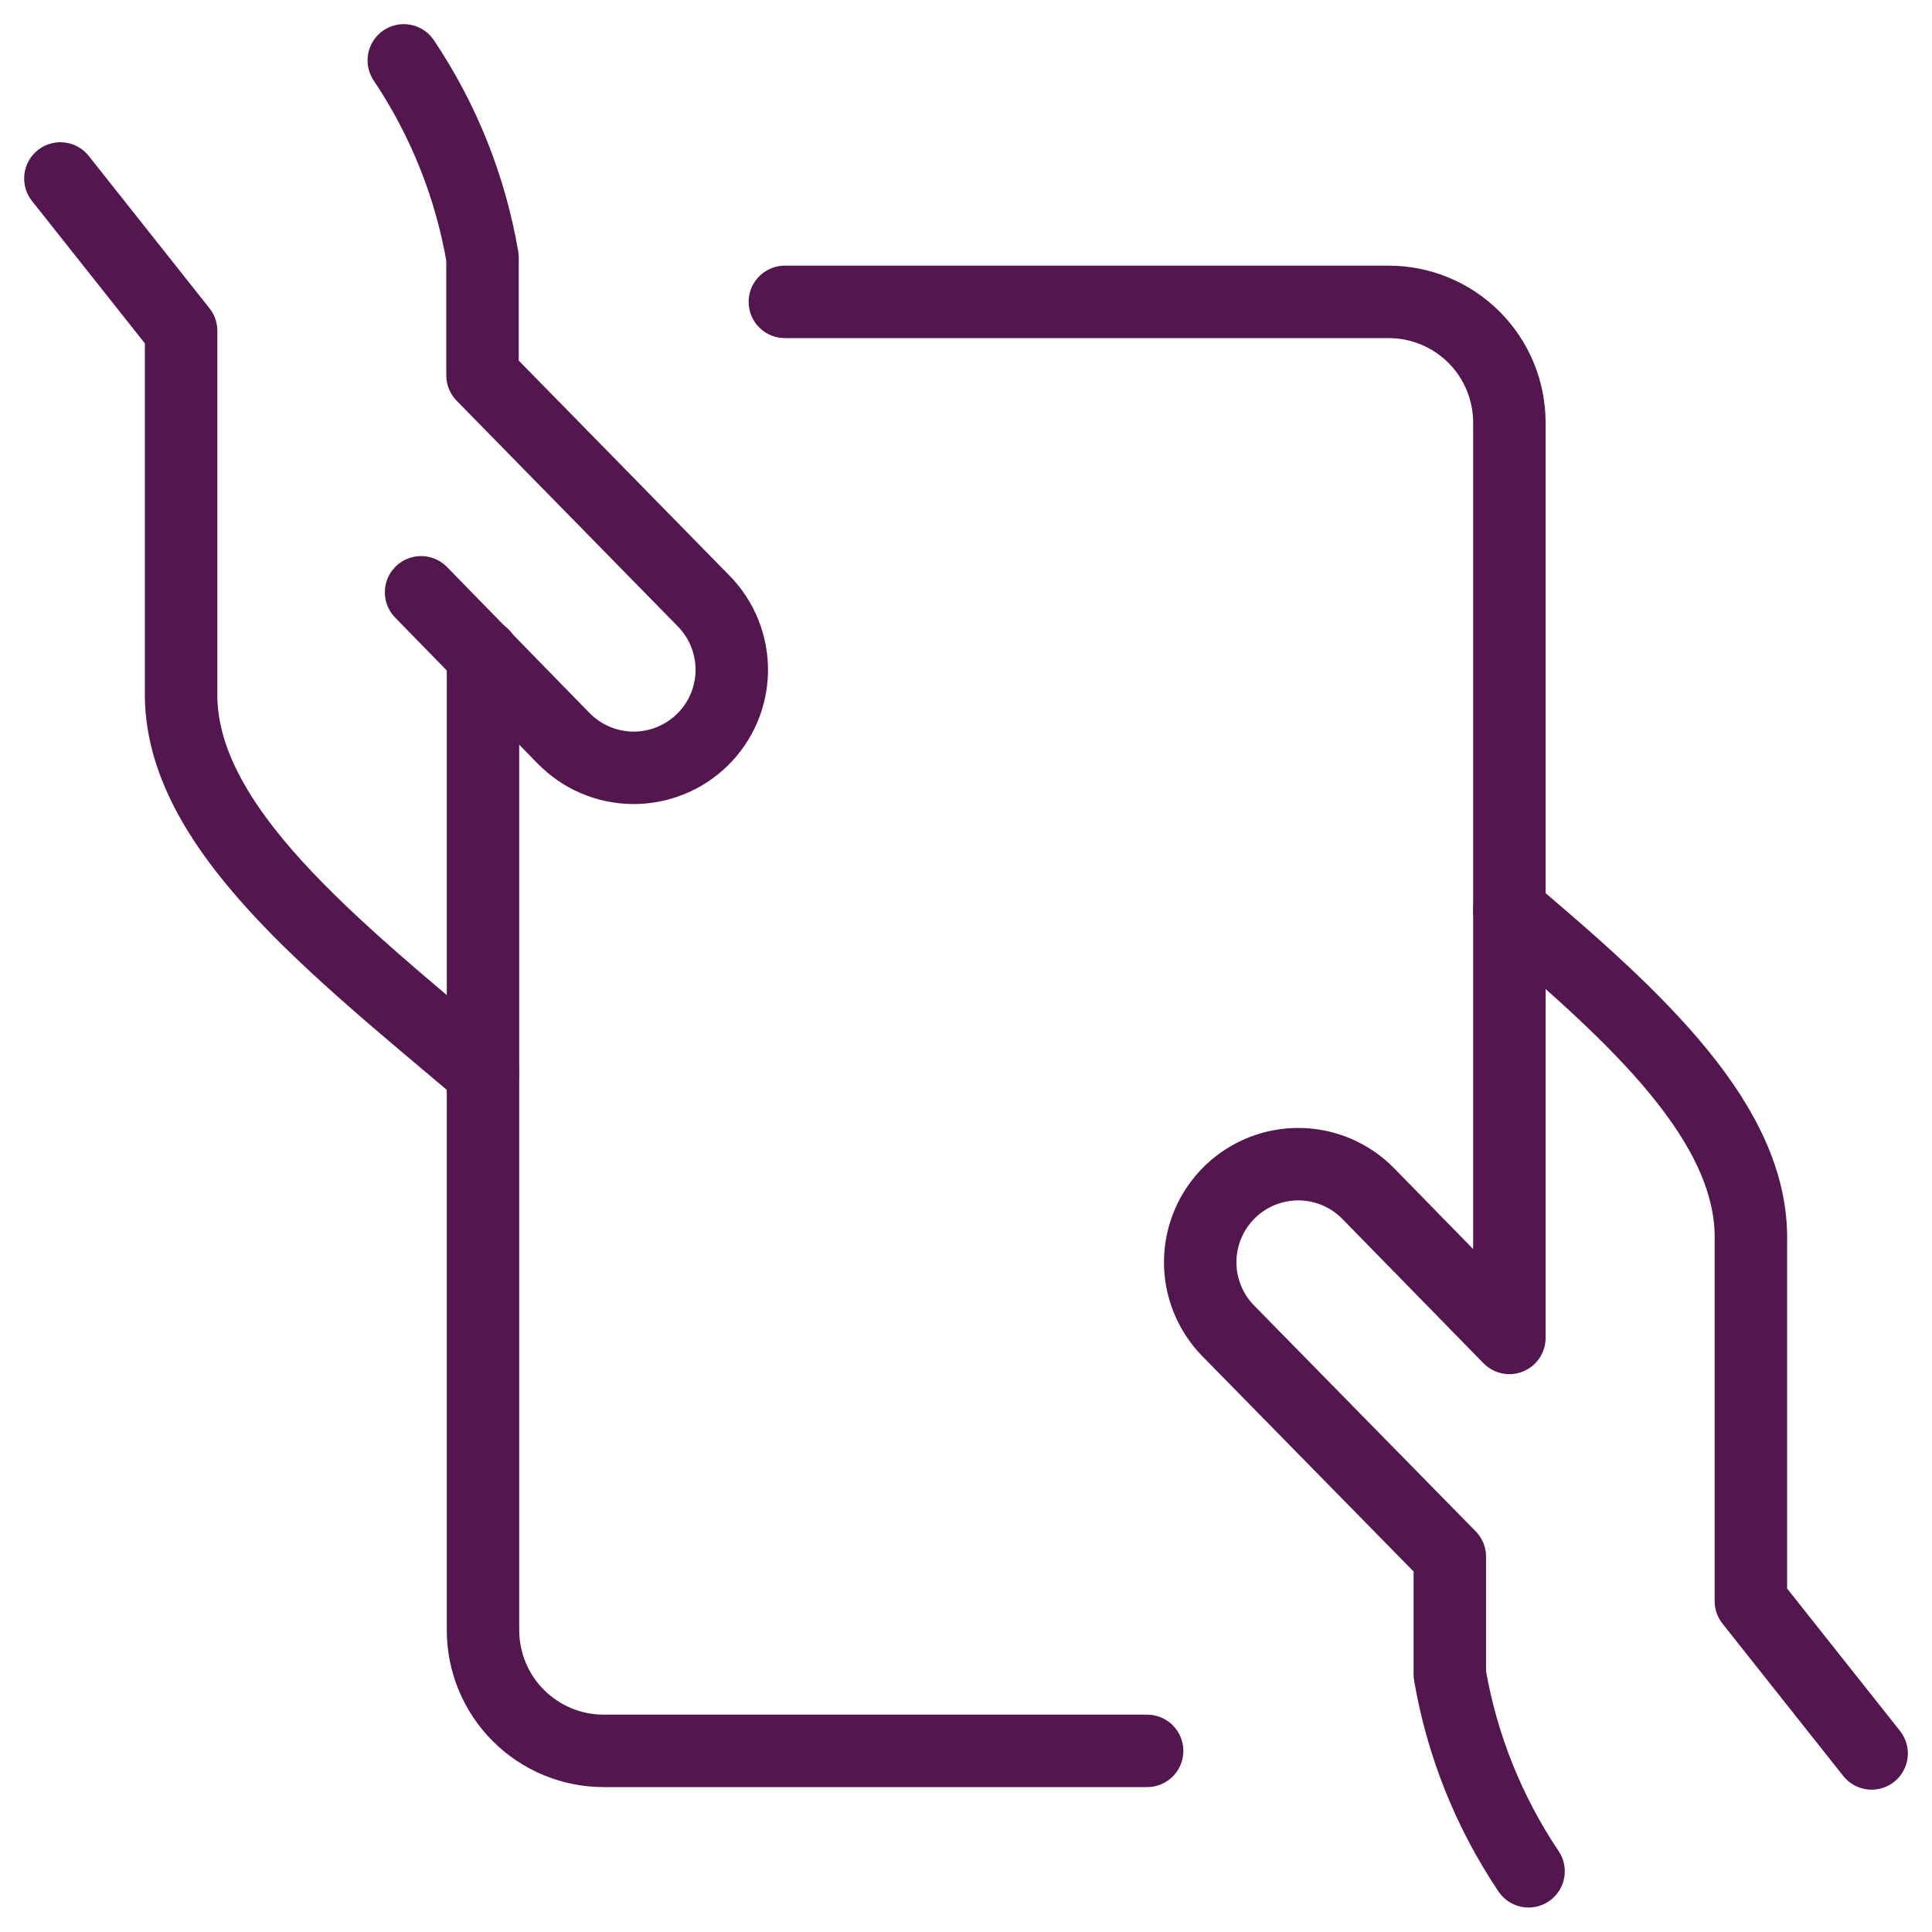
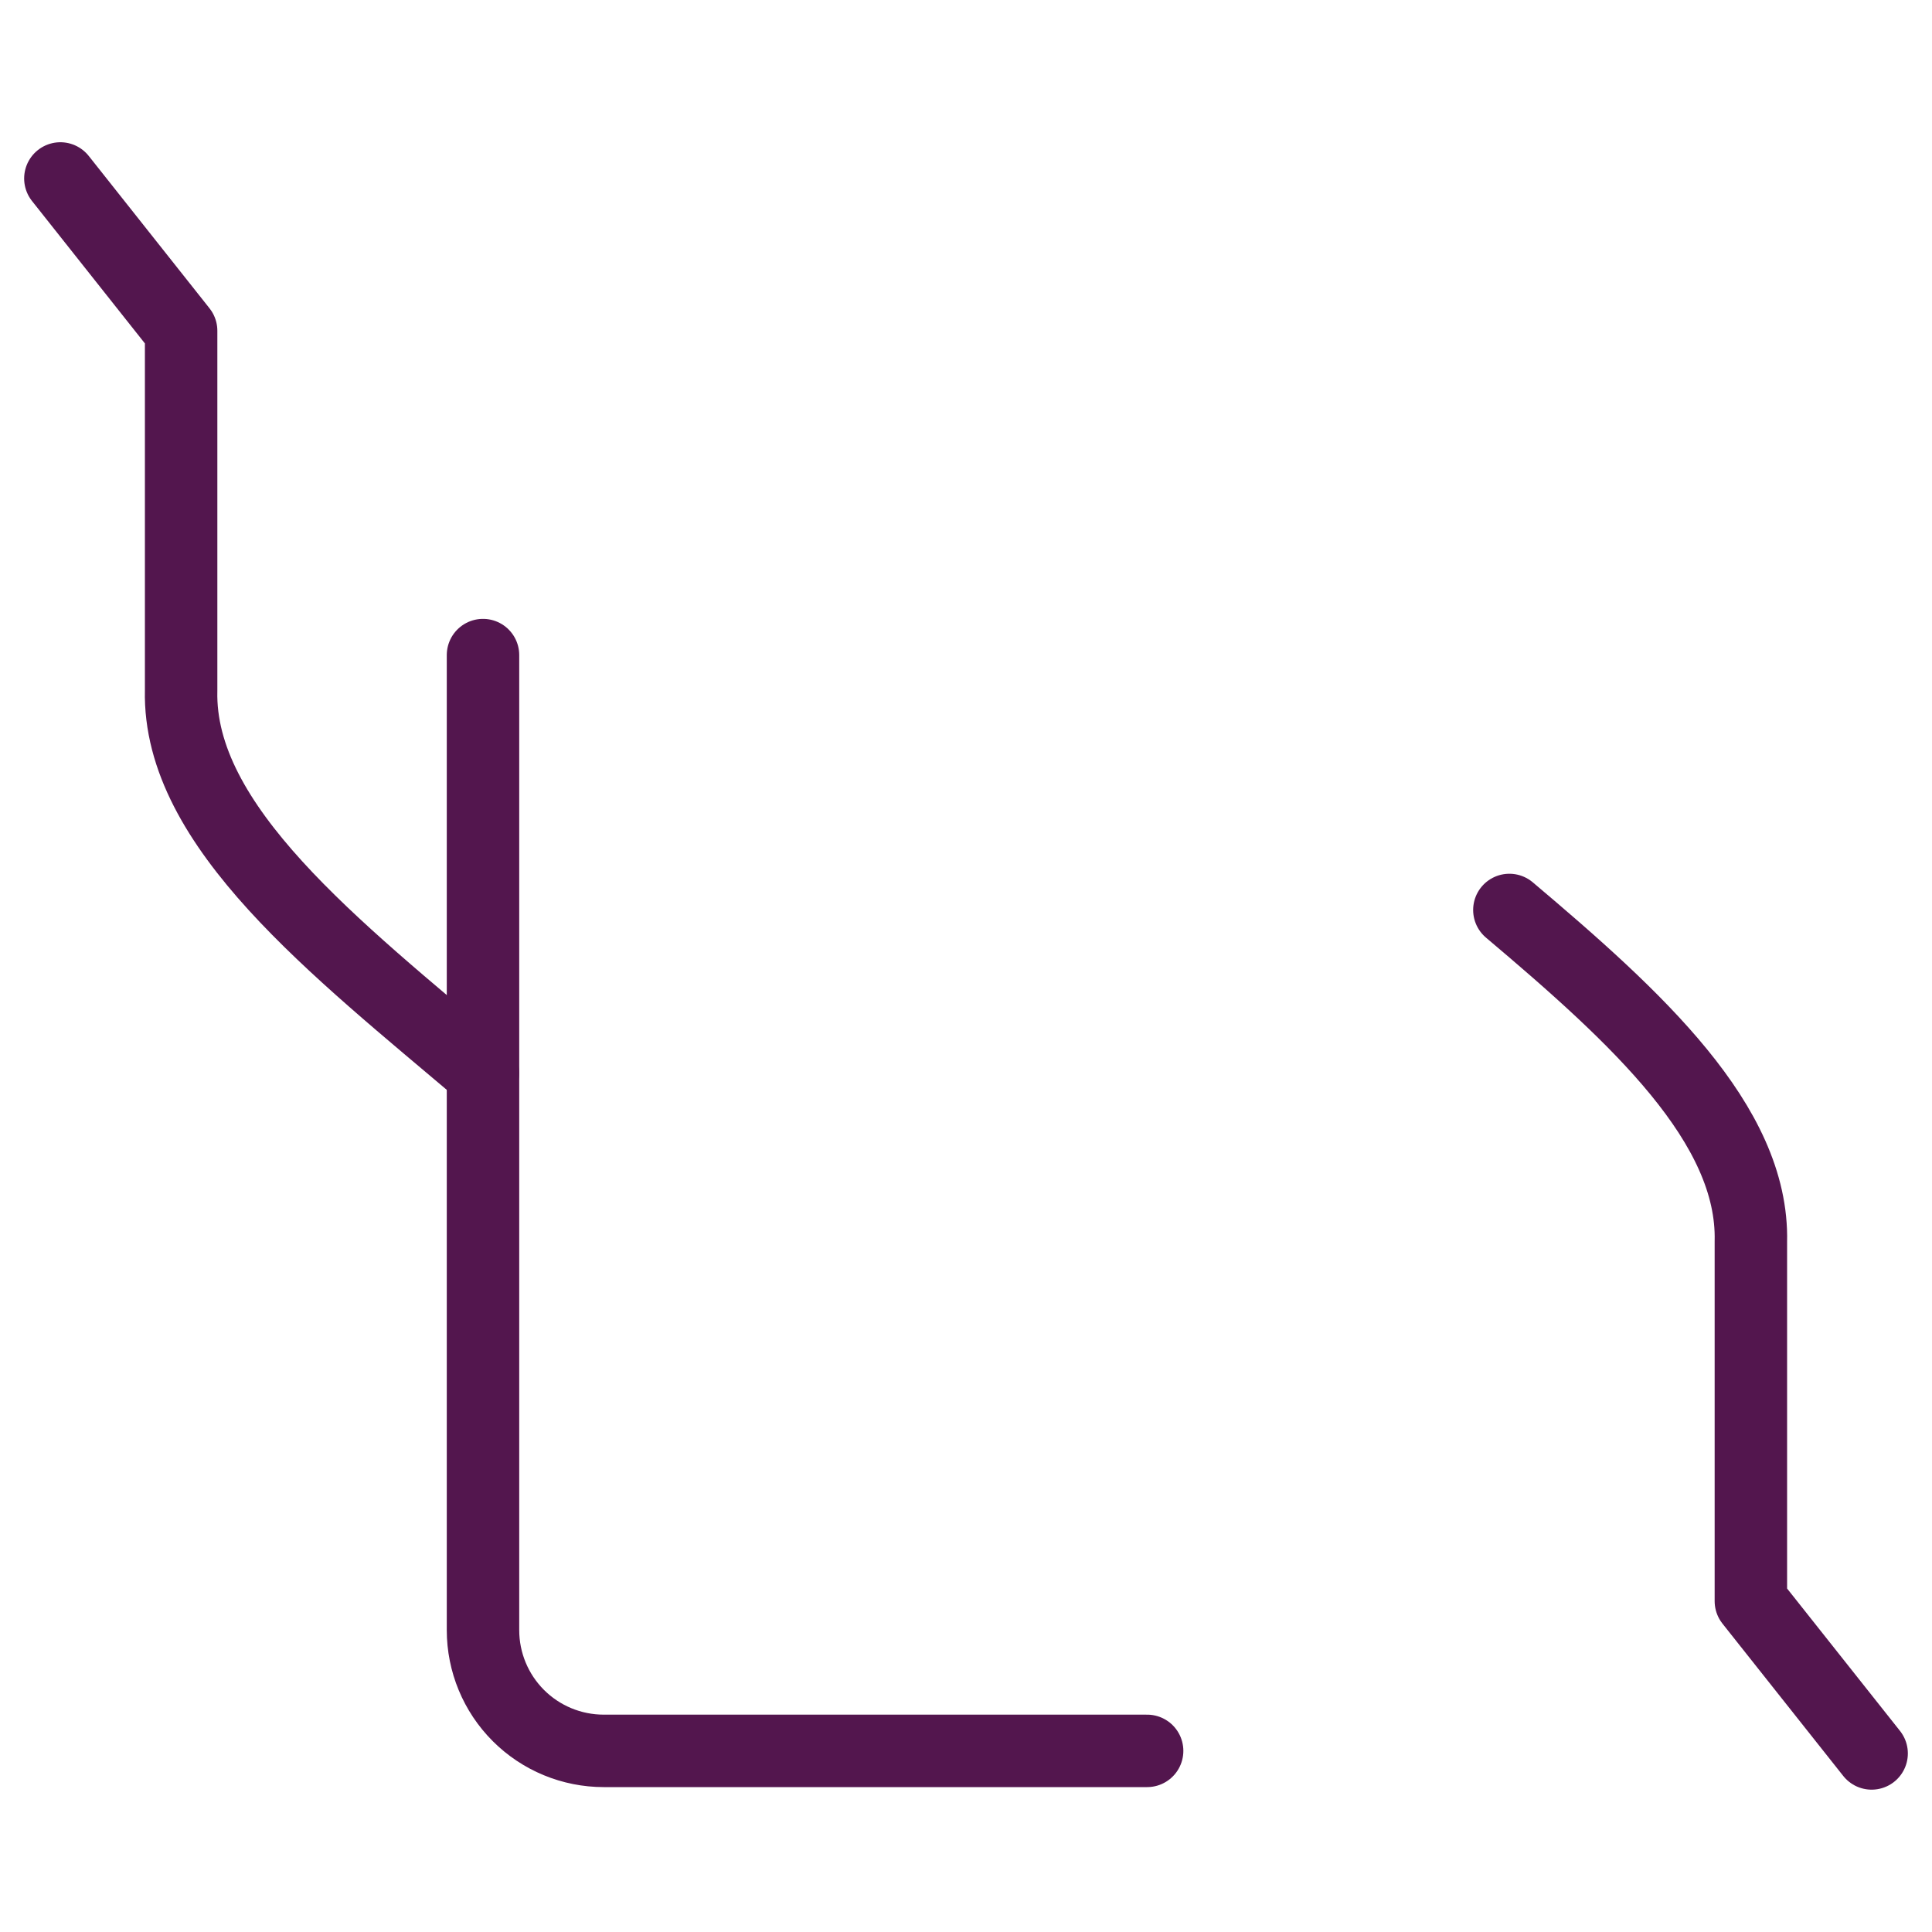
<svg xmlns="http://www.w3.org/2000/svg" width="40" height="40" viewBox="0 0 40 40" fill="none">
  <g clip-path="url(#clip0_1135_7541)">
    <path d="M1.25 3.695L3.75 6.849V14.294C3.683 17.107 6.945 19.627 9.998 22.214" stroke="#53164E" stroke-width="1.5" stroke-linecap="round" stroke-linejoin="round" />
-     <path d="M8.718 12.263L11.666 15.283C11.853 15.474 12.074 15.627 12.319 15.732C12.564 15.837 12.828 15.893 13.094 15.897C13.361 15.9 13.625 15.851 13.873 15.752C14.121 15.653 14.346 15.507 14.537 15.321C14.728 15.135 14.881 14.913 14.986 14.668C15.091 14.423 15.147 14.16 15.151 13.893C15.154 13.627 15.105 13.362 15.006 13.114C14.908 12.867 14.761 12.641 14.575 12.45L9.99 7.772V5.333C9.741 3.872 9.186 2.481 8.36 1.25" stroke="#53164E" stroke-width="1.5" stroke-linecap="round" stroke-linejoin="round" />
    <path d="M10 13.563V33.75C10 34.413 10.263 35.049 10.732 35.518C11.201 35.987 11.837 36.25 12.5 36.25H23.75" stroke="#53164E" stroke-width="1.5" stroke-linecap="round" stroke-linejoin="round" />
    <path d="M38.75 36.303L36.25 33.15V25.707C36.308 23.275 33.882 21.063 31.25 18.84" stroke="#53164E" stroke-width="1.5" stroke-linecap="round" stroke-linejoin="round" />
-     <path d="M16.25 6.25H28.75C29.413 6.25 30.049 6.513 30.518 6.982C30.987 7.451 31.25 8.087 31.25 8.75V27.7L28.333 24.717C27.958 24.331 27.444 24.11 26.906 24.103C26.367 24.096 25.848 24.303 25.462 24.679C25.077 25.055 24.856 25.569 24.849 26.107C24.842 26.645 25.049 27.164 25.425 27.55L30.017 32.23V34.667C30.266 36.125 30.822 37.515 31.647 38.743" stroke="#53164E" stroke-width="1.5" stroke-linecap="round" stroke-linejoin="round" />
  </g>
  <defs>
    <clipPath id="clip0_1135_7541">
      <rect width="40" height="40" fill="white" />
    </clipPath>
  </defs>
</svg>